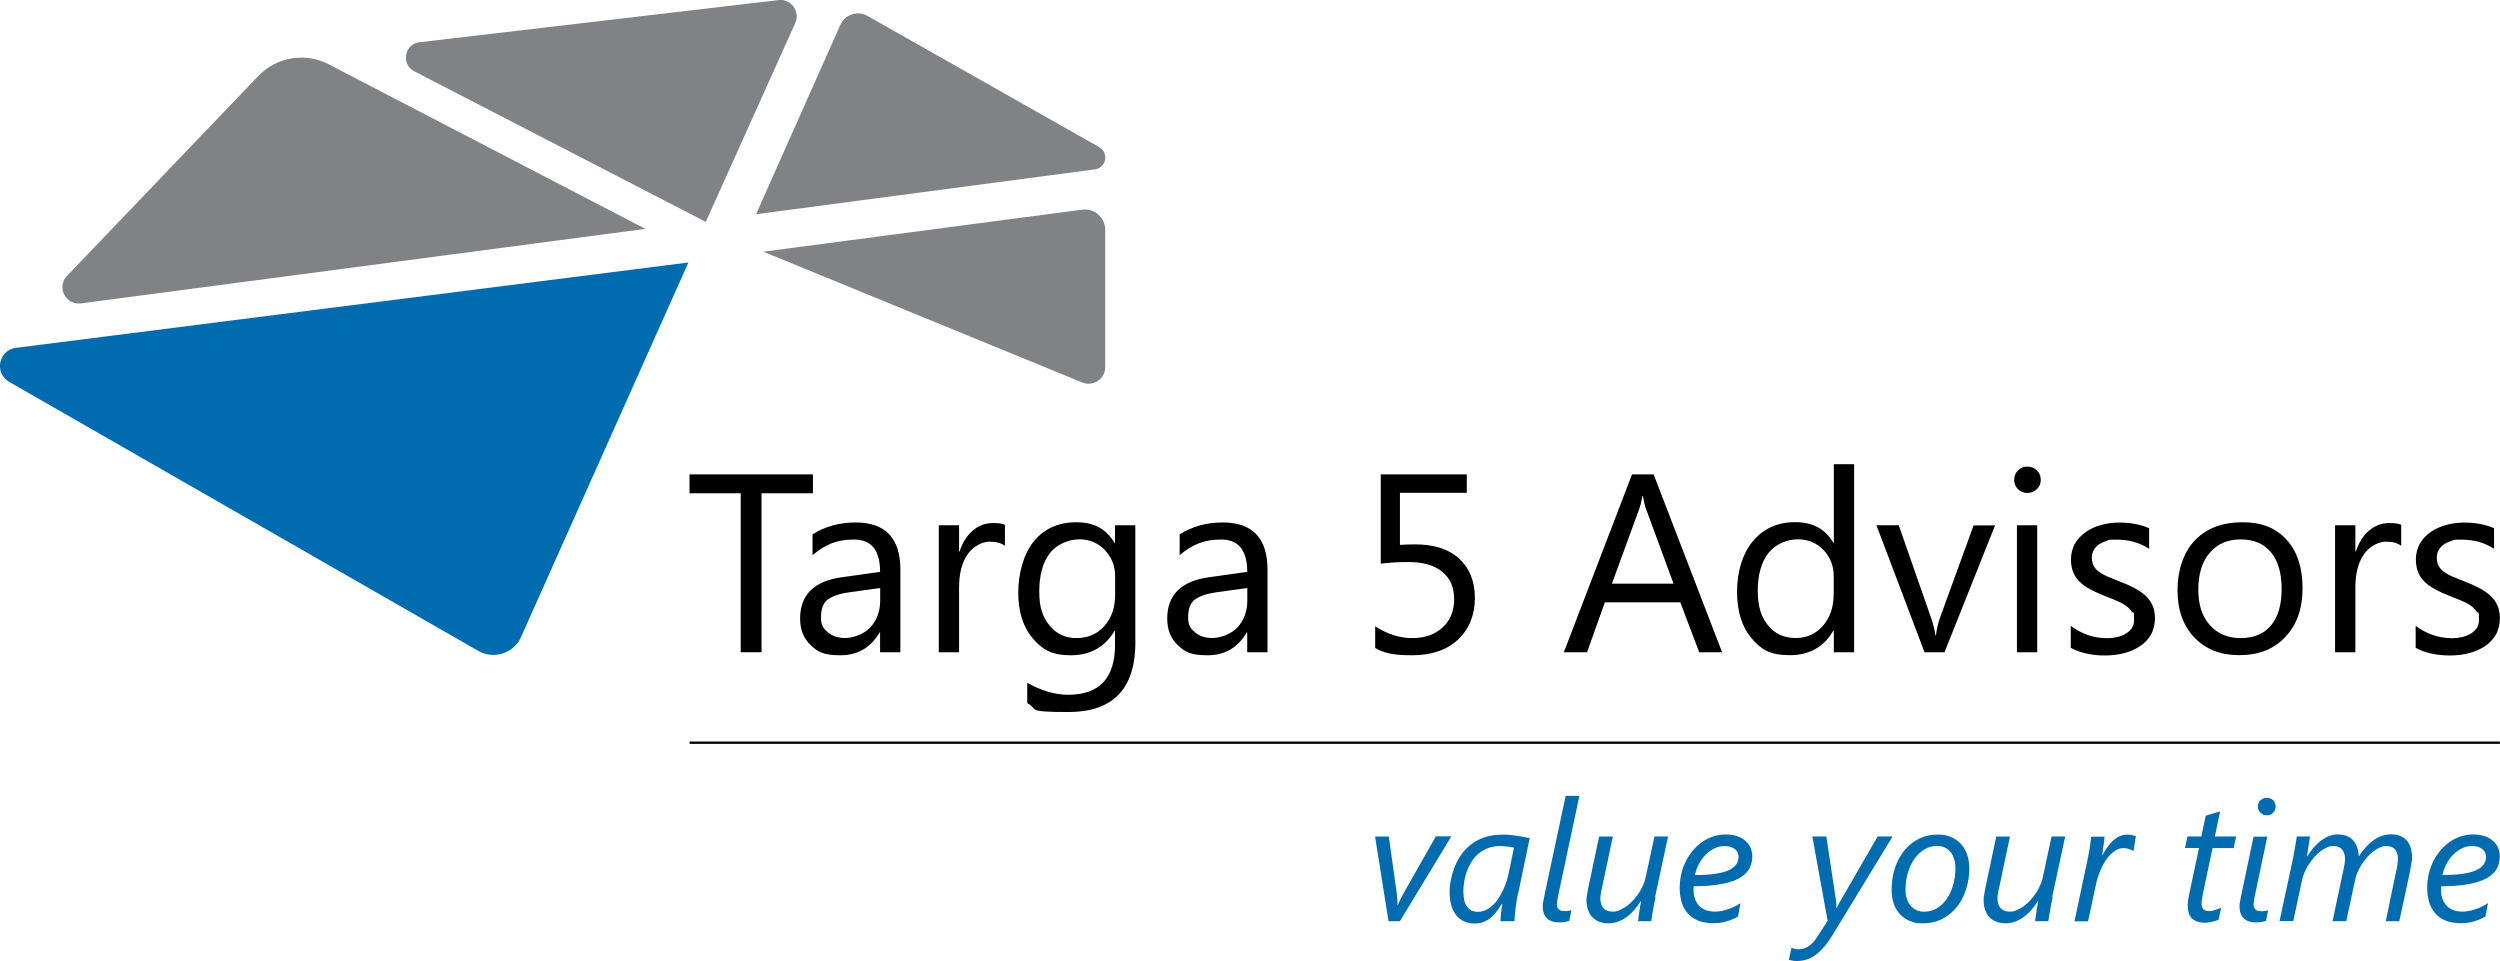
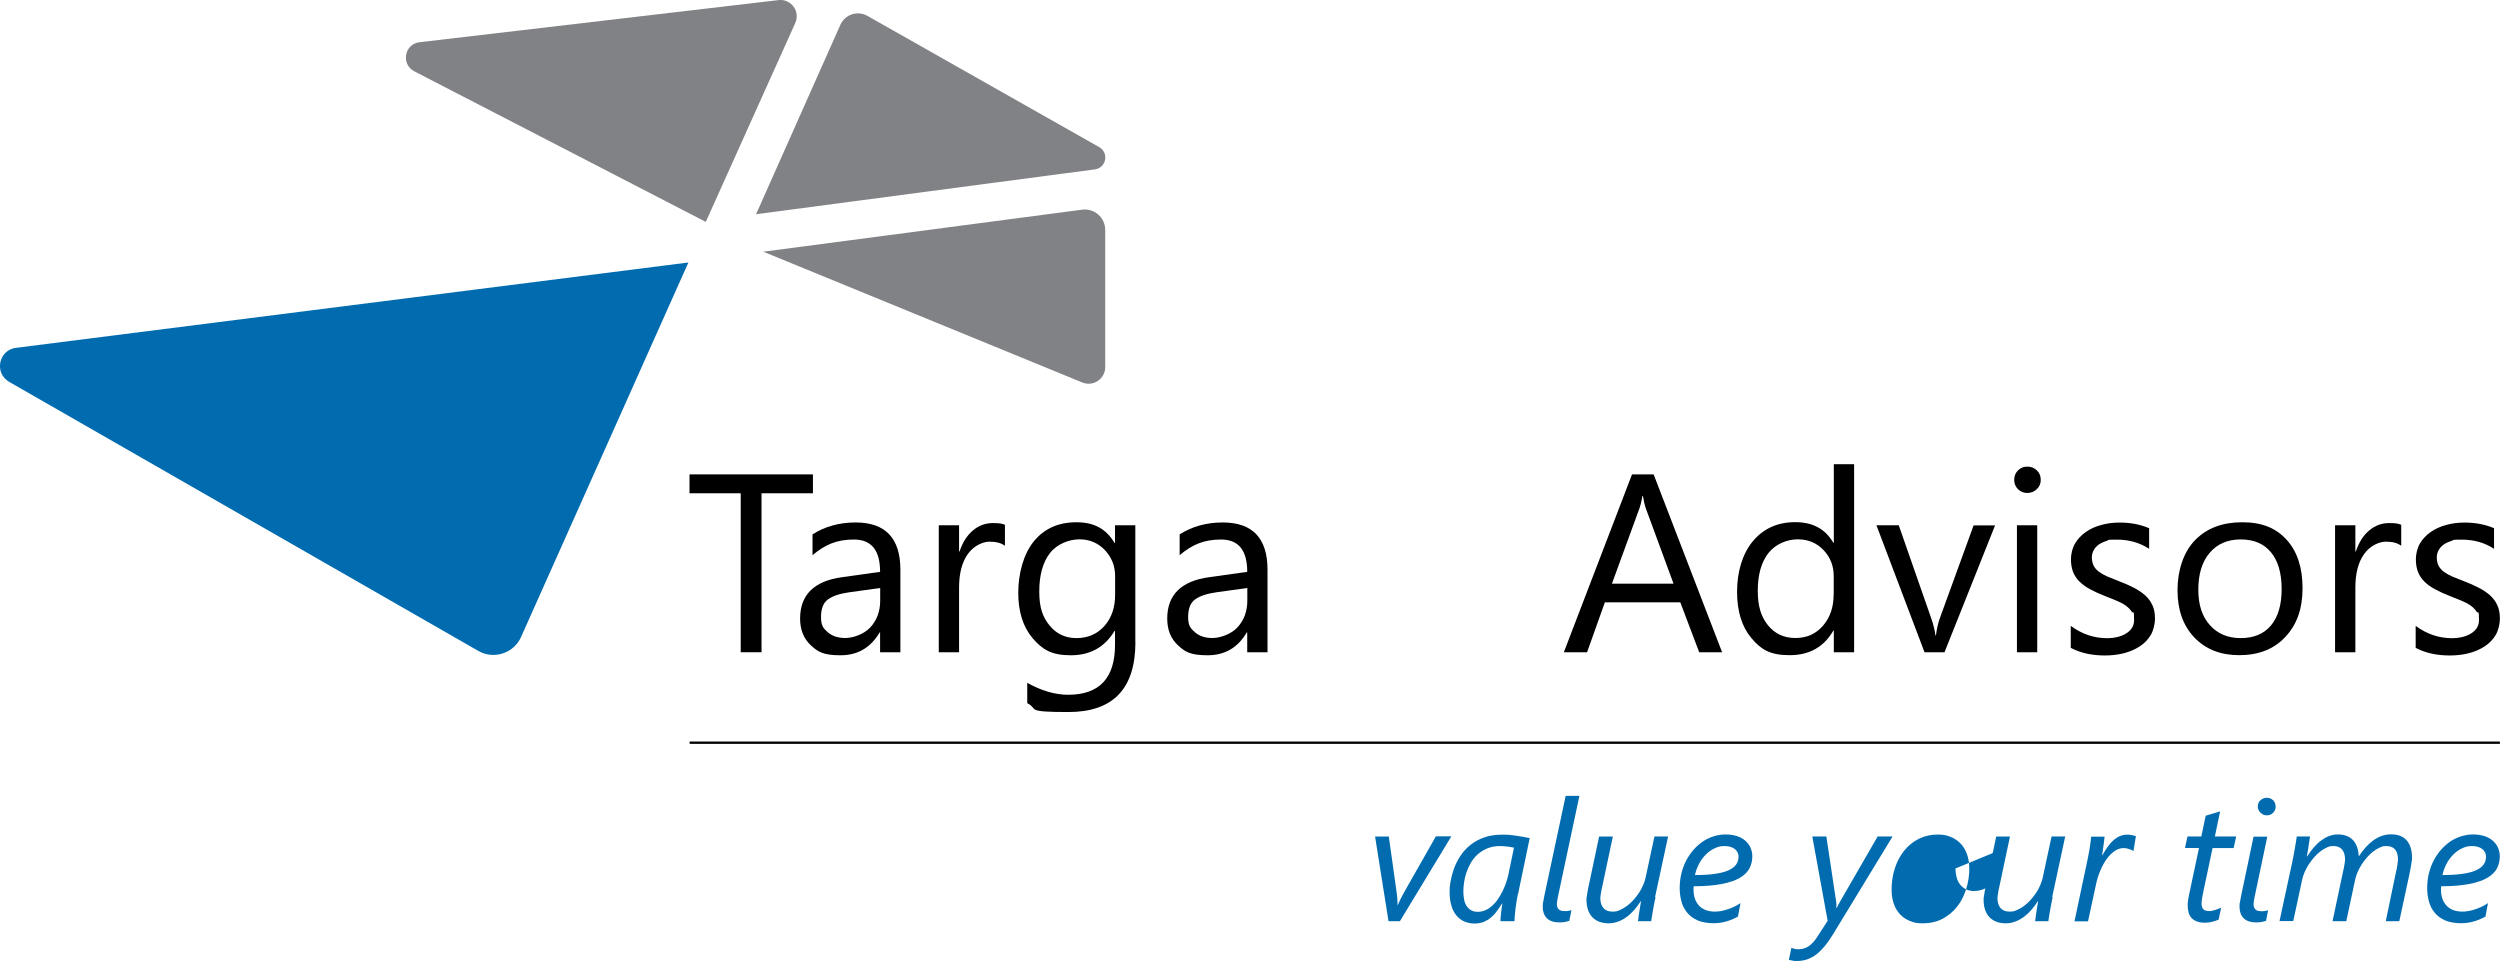
<svg xmlns="http://www.w3.org/2000/svg" id="Layer_1" version="1.1" viewBox="0 0 2475.3 951.4">
  <defs>
    <style>
      .st0 {
        fill: #818286;
      }

      .st1 {
        fill: #006baf;
      }
    </style>
  </defs>
  <g>
-     <path class="st0" d="M639,226.6L80.1,300.4c-15.1,2-24.3-16.2-13.8-27.2L255.8,75.2c18.1-18.9,46.5-23.6,69.7-11.5l313.5,162.9Z" />
    <path class="st0" d="M698.8,219.7L410.2,70.6c-13.4-6.9-9.8-27.1,5.2-28.8L770.8.1c12.5-1.5,21.8,11.2,16.6,22.7l-88.6,196.9Z" />
    <path class="st0" d="M748.6,212.1l83.5-187.6c4.6-10.2,16.9-14.3,26.7-8.8l229.6,130c9.8,5.6,7,20.5-4.3,22l-335.5,44.4Z" />
    <path class="st0" d="M755.8,249.2l315.6-41.6c12.1-1.6,22.9,7.8,22.9,20.1v135.8c0,11.7-11.9,19.6-22.7,15.2l-315.9-129.5Z" />
    <path class="st1" d="M681.6,259.9l-165.7,370.8c-7.2,16.2-26.9,22.6-42.3,13.8L9.1,378.1c-15.1-8.7-10.5-31.5,6.7-33.7l665.7-84.5Z" />
  </g>
  <polygon points="2475.3 736.5 682.9 736.5 682.7 734.2 2475.1 734.2 2475.3 736.5" />
  <g>
    <path d="M804.8,488.4h-50.8v157.4h-20.6v-157.4h-50.7v-18.7h122.2v18.7Z" />
    <path d="M891.5,645.8h-20.1v-19.6h-.5c-8.8,15.1-21.7,22.6-38.7,22.6s-22.3-3.3-29.4-9.9c-7.1-6.6-10.6-15.4-10.6-26.4,0-23.5,13.8-37.2,41.5-41l37.7-5.3c0-21.4-8.6-32-25.9-32s-28.8,5.2-41,15.5v-20.6c12.4-7.9,26.6-11.8,42.7-11.8,29.5,0,44.3,15.6,44.3,46.9v81.8ZM871.4,582.2l-30.3,4.2c-9.3,1.3-16.4,3.6-21.1,6.9-4.7,3.3-7.1,9.2-7.1,17.6s2.2,11.2,6.6,15c4.4,3.9,10.2,5.8,17.5,5.8s18.2-3.5,24.7-10.5c6.5-7,9.8-15.9,9.8-26.6v-12.5Z" />
    <path d="M995,540.4c-3.5-2.7-8.6-4.1-15.2-4.1s-15.8,4.1-21.5,12.2c-5.8,8.1-8.7,19.2-8.7,33.2v64.1h-20.1v-125.7h20.1v25.9h.5c2.9-8.8,7.2-15.7,13.1-20.7,5.9-5,12.5-7.4,19.8-7.4s9.2.6,12,1.7v20.9Z" />
    <path d="M1124.2,635.7c0,46.2-22.1,69.3-66.3,69.3s-29.1-2.9-40.8-8.8v-20.1c14.2,7.9,27.7,11.8,40.5,11.8,30.9,0,46.4-16.5,46.4-49.4v-13.8h-.5c-9.6,16-24,24.1-43.2,24.1s-28.2-5.6-37.8-16.8c-9.5-11.2-14.3-26.2-14.3-45s5.1-38.4,15.4-51c10.3-12.6,24.3-18.9,42.2-18.9s29.5,6.8,37.7,20.4h.5v-17.4h20.1v115.7ZM1104.1,588.9v-18.5c0-10-3.4-18.5-10.1-25.7-6.8-7.1-15.2-10.7-25.2-10.7s-22.2,4.5-29.2,13.6c-7,9-10.6,21.7-10.6,38s3.4,25.2,10.1,33.6c6.8,8.4,15.7,12.6,26.8,12.6s20.5-4,27.6-12c7.1-8,10.6-18.3,10.6-30.8Z" />
    <path d="M1255,645.8h-20.1v-19.6h-.5c-8.8,15.1-21.7,22.6-38.7,22.6s-22.3-3.3-29.4-9.9c-7.1-6.6-10.6-15.4-10.6-26.4,0-23.5,13.8-37.2,41.5-41l37.7-5.3c0-21.4-8.6-32-25.9-32s-28.8,5.2-41,15.5v-20.6c12.4-7.9,26.6-11.8,42.7-11.8,29.5,0,44.3,15.6,44.3,46.9v81.8ZM1234.9,582.2l-30.3,4.2c-9.3,1.3-16.4,3.6-21.1,6.9-4.7,3.3-7.1,9.2-7.1,17.6s2.2,11.2,6.6,15c4.4,3.9,10.2,5.8,17.5,5.8s18.2-3.5,24.7-10.5c6.5-7,9.8-15.9,9.8-26.6v-12.5Z" />
-     <path d="M1361.6,641.5v-21.4c12,7.8,24.3,11.7,36.7,11.7s22.5-3.5,30.1-10.6c7.6-7,11.4-16.4,11.4-28s-3.9-20.5-11.7-27c-7.8-6.5-18.9-9.7-33.4-9.7s-14.1.5-27.6,1.5v-88.3h85.2v18.2h-66.2v51.6c5.4-.3,10.4-.5,15-.5,18.8,0,33.4,4.7,43.7,14.2,10.3,9.5,15.5,22.4,15.5,38.9s-5.5,30.7-16.6,41.1c-11.1,10.4-26.3,15.6-45.6,15.6s-28.4-2.4-36.5-7.2Z" />
    <path d="M1705.2,645.8h-22.8l-18.7-49.4h-74.7l-17.6,49.4h-23l67.5-176.1h21.4l67.8,176.1ZM1657,577.9l-27.6-75c-.9-2.5-1.8-6.4-2.7-11.8h-.5c-.8,5-1.8,8.9-2.8,11.8l-27.4,75h61Z" />
    <path d="M1835.8,645.8h-20.1v-21.4h-.5c-9.3,16.2-23.7,24.3-43.2,24.3s-28.4-5.6-37.9-16.9c-9.5-11.3-14.2-26.6-14.2-46s5.2-37.4,15.7-50c10.5-12.5,24.4-18.8,41.9-18.8s29.8,6.8,37.7,20.4h.5v-77.8h20.1v186.1ZM1815.6,588.9v-18.5c0-10.1-3.4-18.7-10.1-25.8-6.7-7-15.2-10.6-25.5-10.6s-21.9,4.5-29,13.5c-7,9-10.6,21.4-10.6,37.3s3.4,25.9,10.1,34.3c6.8,8.4,15.8,12.6,27.2,12.6s20.3-4.1,27.3-12.2c7-8.1,10.5-18.3,10.5-30.7Z" />
    <path d="M1975.4,520.1l-50.1,125.7h-19.8l-47.6-125.7h22.1l31.9,91.4c2.4,6.7,3.8,12.6,4.4,17.6h.5c.8-6.3,2.1-12,3.9-17.1l33.4-91.8h21.2Z" />
    <path d="M2007.3,488.1c-3.6,0-6.7-1.2-9.2-3.7-2.5-2.5-3.8-5.6-3.8-9.3s1.3-6.9,3.8-9.4c2.5-2.5,5.6-3.7,9.2-3.7s6.8,1.2,9.4,3.7c2.6,2.5,3.9,5.6,3.9,9.4s-1.3,6.7-3.9,9.2c-2.6,2.5-5.7,3.8-9.4,3.8ZM2017.1,645.8h-20.1v-125.7h20.1v125.7Z" />
    <path d="M2050.3,641.3v-21.6c11,8.1,23,12.2,36.2,12.2s26.5-5.9,26.5-17.7-.8-6.2-2.3-8.5c-1.5-2.3-3.6-4.4-6.1-6.2-2.6-1.8-5.6-3.4-9.1-4.8-3.5-1.4-7.2-2.9-11.2-4.5-5.6-2.2-10.5-4.4-14.7-6.7-4.2-2.2-7.7-4.8-10.6-7.6-2.8-2.8-5-6-6.4-9.6-1.4-3.6-2.1-7.8-2.1-12.6s1.3-11.1,4.1-15.7c2.7-4.5,6.3-8.3,10.8-11.4,4.5-3.1,9.6-5.4,15.4-6.9,5.8-1.6,11.7-2.3,17.9-2.3,10.9,0,20.6,1.9,29.2,5.6v20.4c-9.3-6.1-19.9-9.1-31.9-9.1s-7.2.4-10.2,1.3c-3,.9-5.6,2.1-7.8,3.6-2.2,1.6-3.8,3.4-5,5.6-1.2,2.2-1.8,4.6-1.8,7.2s.6,6,1.8,8.2c1.2,2.2,2.9,4.2,5.2,5.9,2.3,1.7,5.1,3.3,8.3,4.7,3.3,1.4,7,2.9,11.2,4.5,5.6,2.1,10.6,4.3,15,6.6,4.4,2.3,8.2,4.8,11.3,7.6,3.1,2.8,5.5,6.1,7.2,9.8,1.7,3.7,2.5,8.1,2.5,13.1s-1.4,11.6-4.1,16.2c-2.7,4.6-6.4,8.4-11,11.4-4.6,3-9.9,5.3-15.8,6.8-6,1.5-12.2,2.2-18.8,2.2-12.9,0-24.1-2.5-33.6-7.5Z" />
    <path d="M2217.1,648.7c-18.6,0-33.4-5.9-44.5-17.6-11.1-11.7-16.6-27.3-16.6-46.7s5.8-37.6,17.3-49.5c11.5-11.9,27.1-17.8,46.8-17.8s33.4,5.8,43.9,17.3c10.5,11.5,15.8,27.5,15.8,48s-5.7,36.1-17,48.2c-11.3,12.1-26.5,18.1-45.6,18.1ZM2218.6,534.1c-12.9,0-23.2,4.4-30.7,13.2-7.5,8.8-11.3,20.9-11.3,36.4s3.8,26.6,11.4,35.2c7.6,8.6,17.8,12.9,30.6,12.9s23-4.2,30-12.6c7-8.4,10.5-20.4,10.5-36s-3.5-27.8-10.5-36.3c-7-8.5-17-12.8-30-12.8Z" />
    <path d="M2377.5,540.4c-3.5-2.7-8.6-4.1-15.2-4.1s-15.8,4.1-21.5,12.2c-5.8,8.1-8.7,19.2-8.7,33.2v64.1h-20.1v-125.7h20.1v25.9h.5c2.9-8.8,7.2-15.7,13.1-20.7,5.9-5,12.5-7.4,19.8-7.4s9.2.6,12,1.7v20.9Z" />
    <path d="M2391.8,641.3v-21.6c11,8.1,23,12.2,36.2,12.2s26.5-5.9,26.5-17.7-.8-6.2-2.3-8.5c-1.5-2.3-3.6-4.4-6.1-6.2-2.6-1.8-5.6-3.4-9.1-4.8-3.5-1.4-7.2-2.9-11.2-4.5-5.6-2.2-10.5-4.4-14.7-6.7-4.2-2.2-7.7-4.8-10.6-7.6-2.8-2.8-5-6-6.4-9.6-1.4-3.6-2.1-7.8-2.1-12.6s1.3-11.1,4.1-15.7c2.7-4.5,6.3-8.3,10.8-11.4,4.5-3.1,9.6-5.4,15.4-6.9,5.8-1.6,11.7-2.3,17.9-2.3,10.9,0,20.6,1.9,29.2,5.6v20.4c-9.2-6.1-19.9-9.1-31.9-9.1s-7.2.4-10.2,1.3c-3,.9-5.6,2.1-7.8,3.6-2.2,1.6-3.8,3.4-5,5.6-1.2,2.2-1.8,4.6-1.8,7.2s.6,6,1.8,8.2c1.2,2.2,2.9,4.2,5.2,5.9,2.3,1.7,5.1,3.3,8.3,4.7,3.3,1.4,7,2.9,11.2,4.5,5.6,2.1,10.6,4.3,15,6.6,4.4,2.3,8.2,4.8,11.3,7.6,3.1,2.8,5.5,6.1,7.2,9.8,1.7,3.7,2.5,8.1,2.5,13.1s-1.4,11.6-4.1,16.2c-2.7,4.6-6.4,8.4-11,11.4-4.6,3-9.9,5.3-15.8,6.8-6,1.5-12.2,2.2-18.8,2.2-12.9,0-24.1-2.5-33.6-7.5Z" />
  </g>
  <g>
    <path class="st1" d="M1386.2,912.1h-11.4l-13.3-83.8h13.6l7.4,52.8c.2,1,.3,2.2.5,3.5s.3,2.6.4,4c.1,1.4.2,2.7.3,4,0,1.3,0,2.5,0,3.5h.3c.4-1,.9-2.1,1.5-3.4.6-1.3,1.2-2.6,1.9-3.9.7-1.3,1.4-2.7,2.2-4.1.7-1.4,1.4-2.6,2.1-3.8l30-52.8h15.3l-50.8,83.8Z" />
    <path class="st1" d="M1502.9,885.2c-.4,2.1-.9,4.4-1.3,7-.4,2.6-.8,5.2-1.1,7.7-.3,2.5-.5,4.9-.7,7.1-.2,2.2-.3,3.9-.3,5.1h-13.9c0-1.1.1-2.4.2-3.9.1-1.5.3-3.1.5-4.7s.4-3.2.6-4.8c.2-1.6.4-2.9.6-4.1h-.3c-1.7,2.7-3.4,5.2-5.2,7.6-1.7,2.4-3.7,4.5-5.8,6.3-2.1,1.8-4.5,3.2-7.1,4.3-2.6,1-5.7,1.6-9.2,1.6s-7-.7-10-2c-3-1.3-5.6-3.3-7.8-5.9-2.2-2.6-3.9-5.8-5-9.7-1.2-3.9-1.8-8.4-1.8-13.6s.3-6.8,1-10.8c.7-4,1.8-8.2,3.3-12.4,1.6-4.2,3.6-8.3,6.2-12.3,2.6-4,5.8-7.6,9.7-10.8,3.8-3.2,8.4-5.7,13.6-7.6,5.2-1.9,11.3-2.9,18.2-2.9s8.9.3,13.5,1c4.6.7,9.2,1.4,13.8,2.4l-11.6,55.7ZM1499.1,839.3c-1.9-.4-4.1-.8-6.7-1.1-2.6-.3-5-.5-7.2-.5-4.7,0-8.9.8-12.6,2.3-3.6,1.5-6.8,3.5-9.5,5.9-2.7,2.4-4.9,5.2-6.8,8.4-1.8,3.2-3.3,6.4-4.4,9.7-1.1,3.3-1.9,6.6-2.3,9.8-.5,3.2-.7,6.1-.7,8.8s.3,5.9.8,8.4c.5,2.5,1.4,4.6,2.6,6.3,1.2,1.7,2.7,3.1,4.5,4.1,1.8,1,4,1.4,6.5,1.4s5.3-.6,7.7-1.7c2.4-1.1,4.6-2.6,6.7-4.5,2.1-1.9,4-4.1,5.6-6.6,1.7-2.5,3.2-5.2,4.6-8,1.4-2.8,2.5-5.7,3.5-8.6,1-2.9,1.7-5.7,2.3-8.5l5.3-25.5Z" />
    <path class="st1" d="M1553.7,911.8c-1.4.4-2.9.8-4.6,1.1-1.7.3-3.4.4-5.1.4-5.5,0-9.6-1.4-12.4-4.1-2.7-2.8-4.1-6.5-4.1-11.1s.1-3,.4-4.8c.3-1.9.7-4.1,1.3-6.9l21-98.4h13.6l-21,98.7c-.5,2.3-.8,4.1-1,5.3-.2,1.3-.3,2.3-.3,3.2,0,2.2.6,3.9,1.8,5.1,1.2,1.2,3.2,1.8,5.9,1.8s2.7,0,3.7-.2c1.1-.2,2.1-.4,3-.7l-2.1,10.7Z" />
    <path class="st1" d="M1639.2,888.3c-.5,2.1-.9,4.3-1.4,6.6-.4,2.3-.8,4.5-1.2,6.6-.4,2.1-.7,4.1-1,6-.3,1.9-.5,3.4-.7,4.6h-13.1c.3-2.1.6-4.4.9-6.7s.7-4.5,1-6.4c.4-2.3.7-4.5,1.1-6.7h-.3c-1.9,3-4,5.8-6.3,8.5-2.3,2.6-4.8,5-7.5,7-2.7,2-5.6,3.6-8.6,4.7-3,1.1-6.2,1.7-9.5,1.7s-6.8-.6-9.5-1.7c-2.7-1.1-5-2.7-6.8-4.7-1.8-2-3.2-4.4-4.1-7.3-.9-2.8-1.4-6-1.4-9.5s.1-1.8.3-3.2c.2-1.4.5-2.9.7-4.6.3-1.6.6-3.3.9-4.9s.6-3,.9-4.1l9.7-45.9h13.6l-10.4,49.1c-.2.9-.4,1.9-.7,3-.2,1.1-.4,2.3-.6,3.4-.2,1.1-.3,2.2-.5,3.2-.1,1-.2,1.7-.2,2.2,0,4.1,1,7.4,3,9.8s5,3.6,9,3.6,4.8-.5,7.2-1.5c2.4-1,4.7-2.3,7-4,2.3-1.7,4.4-3.6,6.4-5.8,2-2.2,3.8-4.6,5.5-7,1.6-2.5,3-5,4.2-7.7s2-5.1,2.5-7.5l8.8-40.9h13.5l-12.9,60Z" />
    <path class="st1" d="M1735,847.9c0,4.4-1,8.4-2.9,12.1-2,3.6-5.2,6.7-9.7,9.3-4.5,2.6-10.5,4.6-17.9,6-7.4,1.4-16.6,2.2-27.5,2.2-.1.6-.2,1.2-.2,1.9v1.6c0,2.9.4,5.7,1.2,8.3.8,2.6,2.1,4.9,3.8,6.9,1.7,2,3.9,3.5,6.6,4.7,2.7,1.1,5.9,1.7,9.6,1.7s7.9-.7,12.4-2.2c4.5-1.4,8.8-3.5,12.9-6.2l-2.5,13.3c-3,1.7-6.6,3.3-10.7,4.6-4.1,1.3-8.8,2-13.9,2s-11.4-1-15.6-2.9c-4.2-1.9-7.6-4.5-10.2-7.7-2.6-3.2-4.5-6.9-5.6-11-1.1-4.2-1.7-8.6-1.7-13.1s.5-9.6,1.6-14.2c1.1-4.6,2.6-8.8,4.6-12.7,2-3.9,4.4-7.5,7.2-10.8,2.8-3.2,5.9-6,9.2-8.3,3.4-2.3,7-4.1,10.9-5.3,3.9-1.3,7.9-1.9,12-1.9s8.1.6,11.4,1.7,6.1,2.7,8.3,4.7c2.2,2,3.9,4.3,5,6.9,1.1,2.6,1.7,5.4,1.7,8.3ZM1721.4,848.6c0-3.4-1.3-6.1-3.8-8-2.5-1.9-5.9-2.9-10.1-2.9s-6.5.7-9.7,2.2c-3.1,1.4-6,3.4-8.6,6-2.6,2.5-4.9,5.6-6.8,9.1-1.9,3.5-3.3,7.3-4.2,11.4,7.8,0,14.4-.4,19.9-1.2,5.5-.8,9.9-1.9,13.3-3.5,3.4-1.5,5.9-3.4,7.5-5.6,1.6-2.2,2.4-4.7,2.4-7.5Z" />
    <path class="st1" d="M1814.3,926c-2.5,4.1-5,7.7-7.6,10.8-2.6,3.1-5.3,5.8-8.1,8-2.8,2.2-5.8,3.8-9,5-3.2,1.1-6.7,1.7-10.5,1.7s-2.7-.1-4.2-.4c-1.6-.2-2.8-.5-3.7-.8l2.5-11.9c.8.4,1.9.8,3.2,1.1,1.3.3,2.6.4,3.8.4,3.8,0,7.2-1,10.2-3.1,3-2.1,5.9-5.2,8.6-9.5l10.1-15.6-15.2-83.5h13.9l9.7,64.3c.2,1.2.3,2.4.3,3.5,0,1.1,0,2.1-.1,2.9h.5c.3-.7.7-1.6,1.3-2.8.6-1.2,1.2-2.3,1.9-3.4l37.2-64.5h14.8l-59.5,97.7Z" />
-     <path class="st1" d="M1949.9,859.3c0,7.4-1.1,14.5-3.2,21.1-2.1,6.7-5.1,12.5-9.1,17.5-4,5-8.8,8.9-14.4,11.9-5.6,2.9-12,4.4-19.1,4.4s-9.1-.8-13-2.3c-3.8-1.5-7.1-3.7-9.8-6.6-2.7-2.9-4.8-6.3-6.2-10.4-1.4-4.1-2.2-8.7-2.2-13.8,0-7.7,1.1-14.9,3.3-21.6,2.2-6.7,5.3-12.5,9.3-17.4,4-4.9,8.8-8.8,14.4-11.6,5.6-2.8,11.8-4.2,18.5-4.2s9,.8,12.9,2.3c3.8,1.5,7.1,3.7,9.9,6.6,2.7,2.9,4.8,6.3,6.3,10.4,1.5,4.1,2.3,8.7,2.3,13.8ZM1936.1,859.9c0-3.5-.4-6.7-1.3-9.5-.9-2.8-2.1-5.1-3.7-7-1.6-1.9-3.5-3.3-5.7-4.3-2.2-1-4.7-1.5-7.5-1.5-4.8,0-9.1,1.2-13,3.7-3.9,2.5-7.1,5.7-9.8,9.7-2.7,4-4.7,8.6-6.2,13.7-1.4,5.1-2.2,10.3-2.2,15.7s.4,6.5,1.3,9.2c.8,2.8,2,5.1,3.6,7,1.6,1.9,3.5,3.4,5.7,4.5,2.3,1,4.8,1.6,7.7,1.6,4.9,0,9.2-1.2,13.1-3.6,3.9-2.4,7.1-5.6,9.8-9.7,2.7-4,4.7-8.6,6.1-13.7,1.4-5.1,2.1-10.4,2.1-15.7Z" />
+     <path class="st1" d="M1949.9,859.3c0,7.4-1.1,14.5-3.2,21.1-2.1,6.7-5.1,12.5-9.1,17.5-4,5-8.8,8.9-14.4,11.9-5.6,2.9-12,4.4-19.1,4.4s-9.1-.8-13-2.3c-3.8-1.5-7.1-3.7-9.8-6.6-2.7-2.9-4.8-6.3-6.2-10.4-1.4-4.1-2.2-8.7-2.2-13.8,0-7.7,1.1-14.9,3.3-21.6,2.2-6.7,5.3-12.5,9.3-17.4,4-4.9,8.8-8.8,14.4-11.6,5.6-2.8,11.8-4.2,18.5-4.2s9,.8,12.9,2.3c3.8,1.5,7.1,3.7,9.9,6.6,2.7,2.9,4.8,6.3,6.3,10.4,1.5,4.1,2.3,8.7,2.3,13.8ZM1936.1,859.9s.4,6.5,1.3,9.2c.8,2.8,2,5.1,3.6,7,1.6,1.9,3.5,3.4,5.7,4.5,2.3,1,4.8,1.6,7.7,1.6,4.9,0,9.2-1.2,13.1-3.6,3.9-2.4,7.1-5.6,9.8-9.7,2.7-4,4.7-8.6,6.1-13.7,1.4-5.1,2.1-10.4,2.1-15.7Z" />
    <path class="st1" d="M2032.4,888.3c-.5,2.1-.9,4.3-1.4,6.6-.4,2.3-.8,4.5-1.2,6.6-.4,2.1-.7,4.1-1,6-.3,1.9-.5,3.4-.7,4.6h-13.1c.3-2.1.6-4.4.9-6.7s.7-4.5,1-6.4c.4-2.3.7-4.5,1.1-6.7h-.3c-1.9,3-4,5.8-6.3,8.5-2.3,2.6-4.8,5-7.5,7-2.7,2-5.6,3.6-8.6,4.7-3,1.1-6.2,1.7-9.5,1.7s-6.8-.6-9.5-1.7c-2.7-1.1-5-2.7-6.8-4.7-1.8-2-3.2-4.4-4.1-7.3-.9-2.8-1.4-6-1.4-9.5s.1-1.8.3-3.2c.2-1.4.5-2.9.7-4.6.3-1.6.6-3.3.9-4.9.4-1.6.6-3,.9-4.1l9.7-45.9h13.6l-10.4,49.1c-.2.9-.4,1.9-.7,3-.2,1.1-.4,2.3-.6,3.4-.2,1.1-.3,2.2-.5,3.2-.1,1-.2,1.7-.2,2.2,0,4.1,1,7.4,3,9.8,2,2.4,5,3.6,9,3.6s4.8-.5,7.2-1.5c2.4-1,4.7-2.3,7-4,2.3-1.7,4.4-3.6,6.4-5.8,2-2.2,3.8-4.6,5.5-7s3-5,4.2-7.7,2-5.1,2.5-7.5l8.8-40.9h13.5l-12.9,60Z" />
    <path class="st1" d="M2112.5,842.5h-.3c-1.1-.7-2.5-1.3-4.3-1.9-1.8-.6-3.5-.9-5.3-.9-3.2,0-6.2,1-9.1,3.1-2.9,2-5.5,4.7-7.9,8.1-2.4,3.4-4.4,7.2-6.2,11.5-1.8,4.3-3.2,8.7-4.1,13.3l-7.9,36.5h-13.4l11.8-55.7c.5-2.3,1-4.7,1.5-7.2.5-2.5.9-5,1.4-7.5.4-2.5.8-4.9,1.1-7.2.3-2.3.6-4.4.7-6.2h13.3c-.2,1.6-.4,3.4-.6,5.2-.2,1.8-.4,3.6-.7,5.3-.2,1.7-.4,3.3-.7,4.7-.2,1.4-.4,2.5-.5,3.2h.3c1.7-3.1,3.5-5.9,5.3-8.4,1.8-2.5,3.7-4.7,5.7-6.4,2-1.8,4.1-3.2,6.3-4.1,2.2-1,4.7-1.5,7.3-1.5s3,.2,4.5.5c1.5.3,2.9.6,4.1.9l-2.4,14.9Z" />
    <path class="st1" d="M2211.8,839.7h-21.1l-9.4,44.4c-.3,1.7-.7,3.5-1,5.5-.3,2-.5,3.5-.5,4.7,0,2.8.6,4.8,1.8,6,1.2,1.2,3.2,1.8,5.9,1.8s1.5-.1,2.5-.3c1-.2,2.1-.5,3.2-.8,1.1-.3,2.2-.7,3.2-1.1,1.1-.4,2-.8,2.8-1.1l-2.5,11.8c-1.9.8-4.1,1.5-6.5,2.1-2.4.6-4.7.9-6.9.9-3.1,0-5.8-.4-7.9-1.2-2.2-.8-4-1.9-5.4-3.4-1.4-1.5-2.4-3.3-3-5.4-.6-2.1-.9-4.5-.9-7.1s.1-3.4.4-5.5.7-4,1.1-5.8l9.7-45.6h-13.9l2.5-11.4h13.7l4.3-20.5c.2-.1,1.1-.4,2.5-.8,1.4-.4,3-.9,4.7-1.4,1.7-.5,3.3-1,4.7-1.4,1.4-.4,2.3-.7,2.4-.7l-5.2,24.8h21.1l-2.5,11.4Z" />
    <path class="st1" d="M2243.6,911.8c-1.4.4-2.9.8-4.6,1.1-1.7.3-3.4.4-5.1.4-5.5,0-9.6-1.4-12.4-4.1-2.7-2.8-4.1-6.5-4.1-11.1s.1-3,.4-4.8c.3-1.9.7-4.1,1.3-6.9l12.2-58h13.6l-12.3,58.4c-.5,2.3-.8,4.1-1,5.3-.2,1.3-.3,2.3-.3,3.2,0,2.2.6,3.9,1.8,5.1,1.2,1.2,3.2,1.8,5.9,1.8s2.7,0,3.7-.2c1.1-.2,2.1-.4,3-.7l-2.1,10.7ZM2253.2,798.4c0,2.5-.8,4.6-2.5,6.3-1.7,1.7-3.7,2.6-6.2,2.6s-4.5-.9-6.3-2.6c-1.8-1.7-2.7-3.8-2.7-6.3s.9-4.6,2.7-6.1c1.8-1.6,3.9-2.4,6.3-2.4s4.4.8,6.1,2.4c1.7,1.6,2.5,3.6,2.5,6.1Z" />
    <path class="st1" d="M2388.2,849.4c0,.7,0,1.8-.3,3.2-.2,1.4-.4,3-.7,4.6-.3,1.6-.6,3.3-.9,4.9-.3,1.6-.6,3-.8,4.1l-9.9,45.9h-13.4l10.2-49.1c.2-.9.4-2,.7-3.1.2-1.1.4-2.3.6-3.4.2-1.1.3-2.2.4-3.1.1-1,.2-1.7.2-2.3,0-4.3-.9-7.6-2.8-9.9-1.9-2.3-4.7-3.5-8.7-3.5s-4.2.5-6.4,1.4c-2.2,1-4.4,2.3-6.5,3.9-2.1,1.6-4.1,3.5-6.1,5.7-1.9,2.2-3.7,4.5-5.3,7-1.6,2.5-3,5-4.1,7.6-1.1,2.6-2,5.1-2.5,7.7l-8.8,41.1h-13.6l10.4-49.1c.2-.9.4-2,.7-3.1.2-1.1.4-2.3.6-3.4s.3-2.2.5-3.1c.1-1,.2-1.7.2-2.3,0-4.3-1-7.6-2.9-9.9-1.9-2.3-4.8-3.5-8.6-3.5s-4.3.5-6.5,1.4c-2.2,1-4.4,2.3-6.5,3.9-2.1,1.7-4.2,3.6-6.1,5.8-1.9,2.2-3.7,4.6-5.3,7-1.6,2.5-3,5-4.1,7.6s-2,5.1-2.5,7.7l-8.8,40.9h-13.6l12.9-59.8c.4-2.1.9-4.3,1.3-6.7.4-2.3.8-4.6,1.2-6.7.4-2.2.7-4.2,1-6,.3-1.9.5-3.4.7-4.6h13.1c-.3,2.1-.6,4.4-1,6.7-.4,2.3-.7,4.5-1,6.4-.3,2.3-.7,4.5-1.1,6.7h.3c2-3.2,4.1-6.1,6.4-8.8,2.3-2.7,4.7-5,7.3-6.9,2.6-1.9,5.2-3.5,8-4.5,2.8-1.1,5.7-1.6,8.7-1.6s6.5.5,9,1.6c2.5,1,4.6,2.5,6.3,4.4,1.7,1.9,2.9,4.2,3.8,6.8.9,2.7,1.4,5.6,1.6,8.9,2-3.1,4.2-5.9,6.5-8.6,2.3-2.6,4.8-4.9,7.4-6.9,2.6-1.9,5.5-3.5,8.4-4.6,3-1.1,6.1-1.7,9.5-1.7,7,0,12.2,2,15.7,6.1,3.5,4.1,5.2,9.8,5.2,17.1Z" />
    <path class="st1" d="M2475.1,847.9c0,4.4-1,8.4-2.9,12.1-2,3.6-5.2,6.7-9.7,9.3-4.5,2.6-10.5,4.6-17.9,6-7.4,1.4-16.6,2.2-27.5,2.2-.1.6-.2,1.2-.2,1.9v1.6c0,2.9.4,5.7,1.2,8.3.8,2.6,2.1,4.9,3.8,6.9,1.7,2,3.9,3.5,6.6,4.7,2.7,1.1,5.9,1.7,9.6,1.7s7.9-.7,12.4-2.2c4.5-1.4,8.8-3.5,12.9-6.2l-2.5,13.3c-3,1.7-6.6,3.3-10.7,4.6-4.1,1.3-8.8,2-13.9,2s-11.4-1-15.6-2.9c-4.2-1.9-7.6-4.5-10.2-7.7-2.6-3.2-4.5-6.9-5.6-11-1.1-4.2-1.7-8.6-1.7-13.1s.5-9.6,1.6-14.2c1.1-4.6,2.6-8.8,4.6-12.7,2-3.9,4.4-7.5,7.2-10.8,2.8-3.2,5.9-6,9.2-8.3,3.4-2.3,7-4.1,10.9-5.3,3.9-1.3,7.9-1.9,12-1.9s8.1.6,11.4,1.7,6.1,2.7,8.3,4.7c2.2,2,3.9,4.3,5,6.9,1.1,2.6,1.7,5.4,1.7,8.3ZM2461.5,848.6c0-3.4-1.3-6.1-3.8-8-2.5-1.9-5.9-2.9-10.1-2.9s-6.5.7-9.7,2.2c-3.1,1.4-6,3.4-8.6,6-2.6,2.5-4.9,5.6-6.8,9.1-1.9,3.5-3.3,7.3-4.2,11.4,7.8,0,14.4-.4,19.9-1.2,5.5-.8,9.9-1.9,13.3-3.5,3.4-1.5,5.9-3.4,7.5-5.6,1.6-2.2,2.4-4.7,2.4-7.5Z" />
  </g>
</svg>